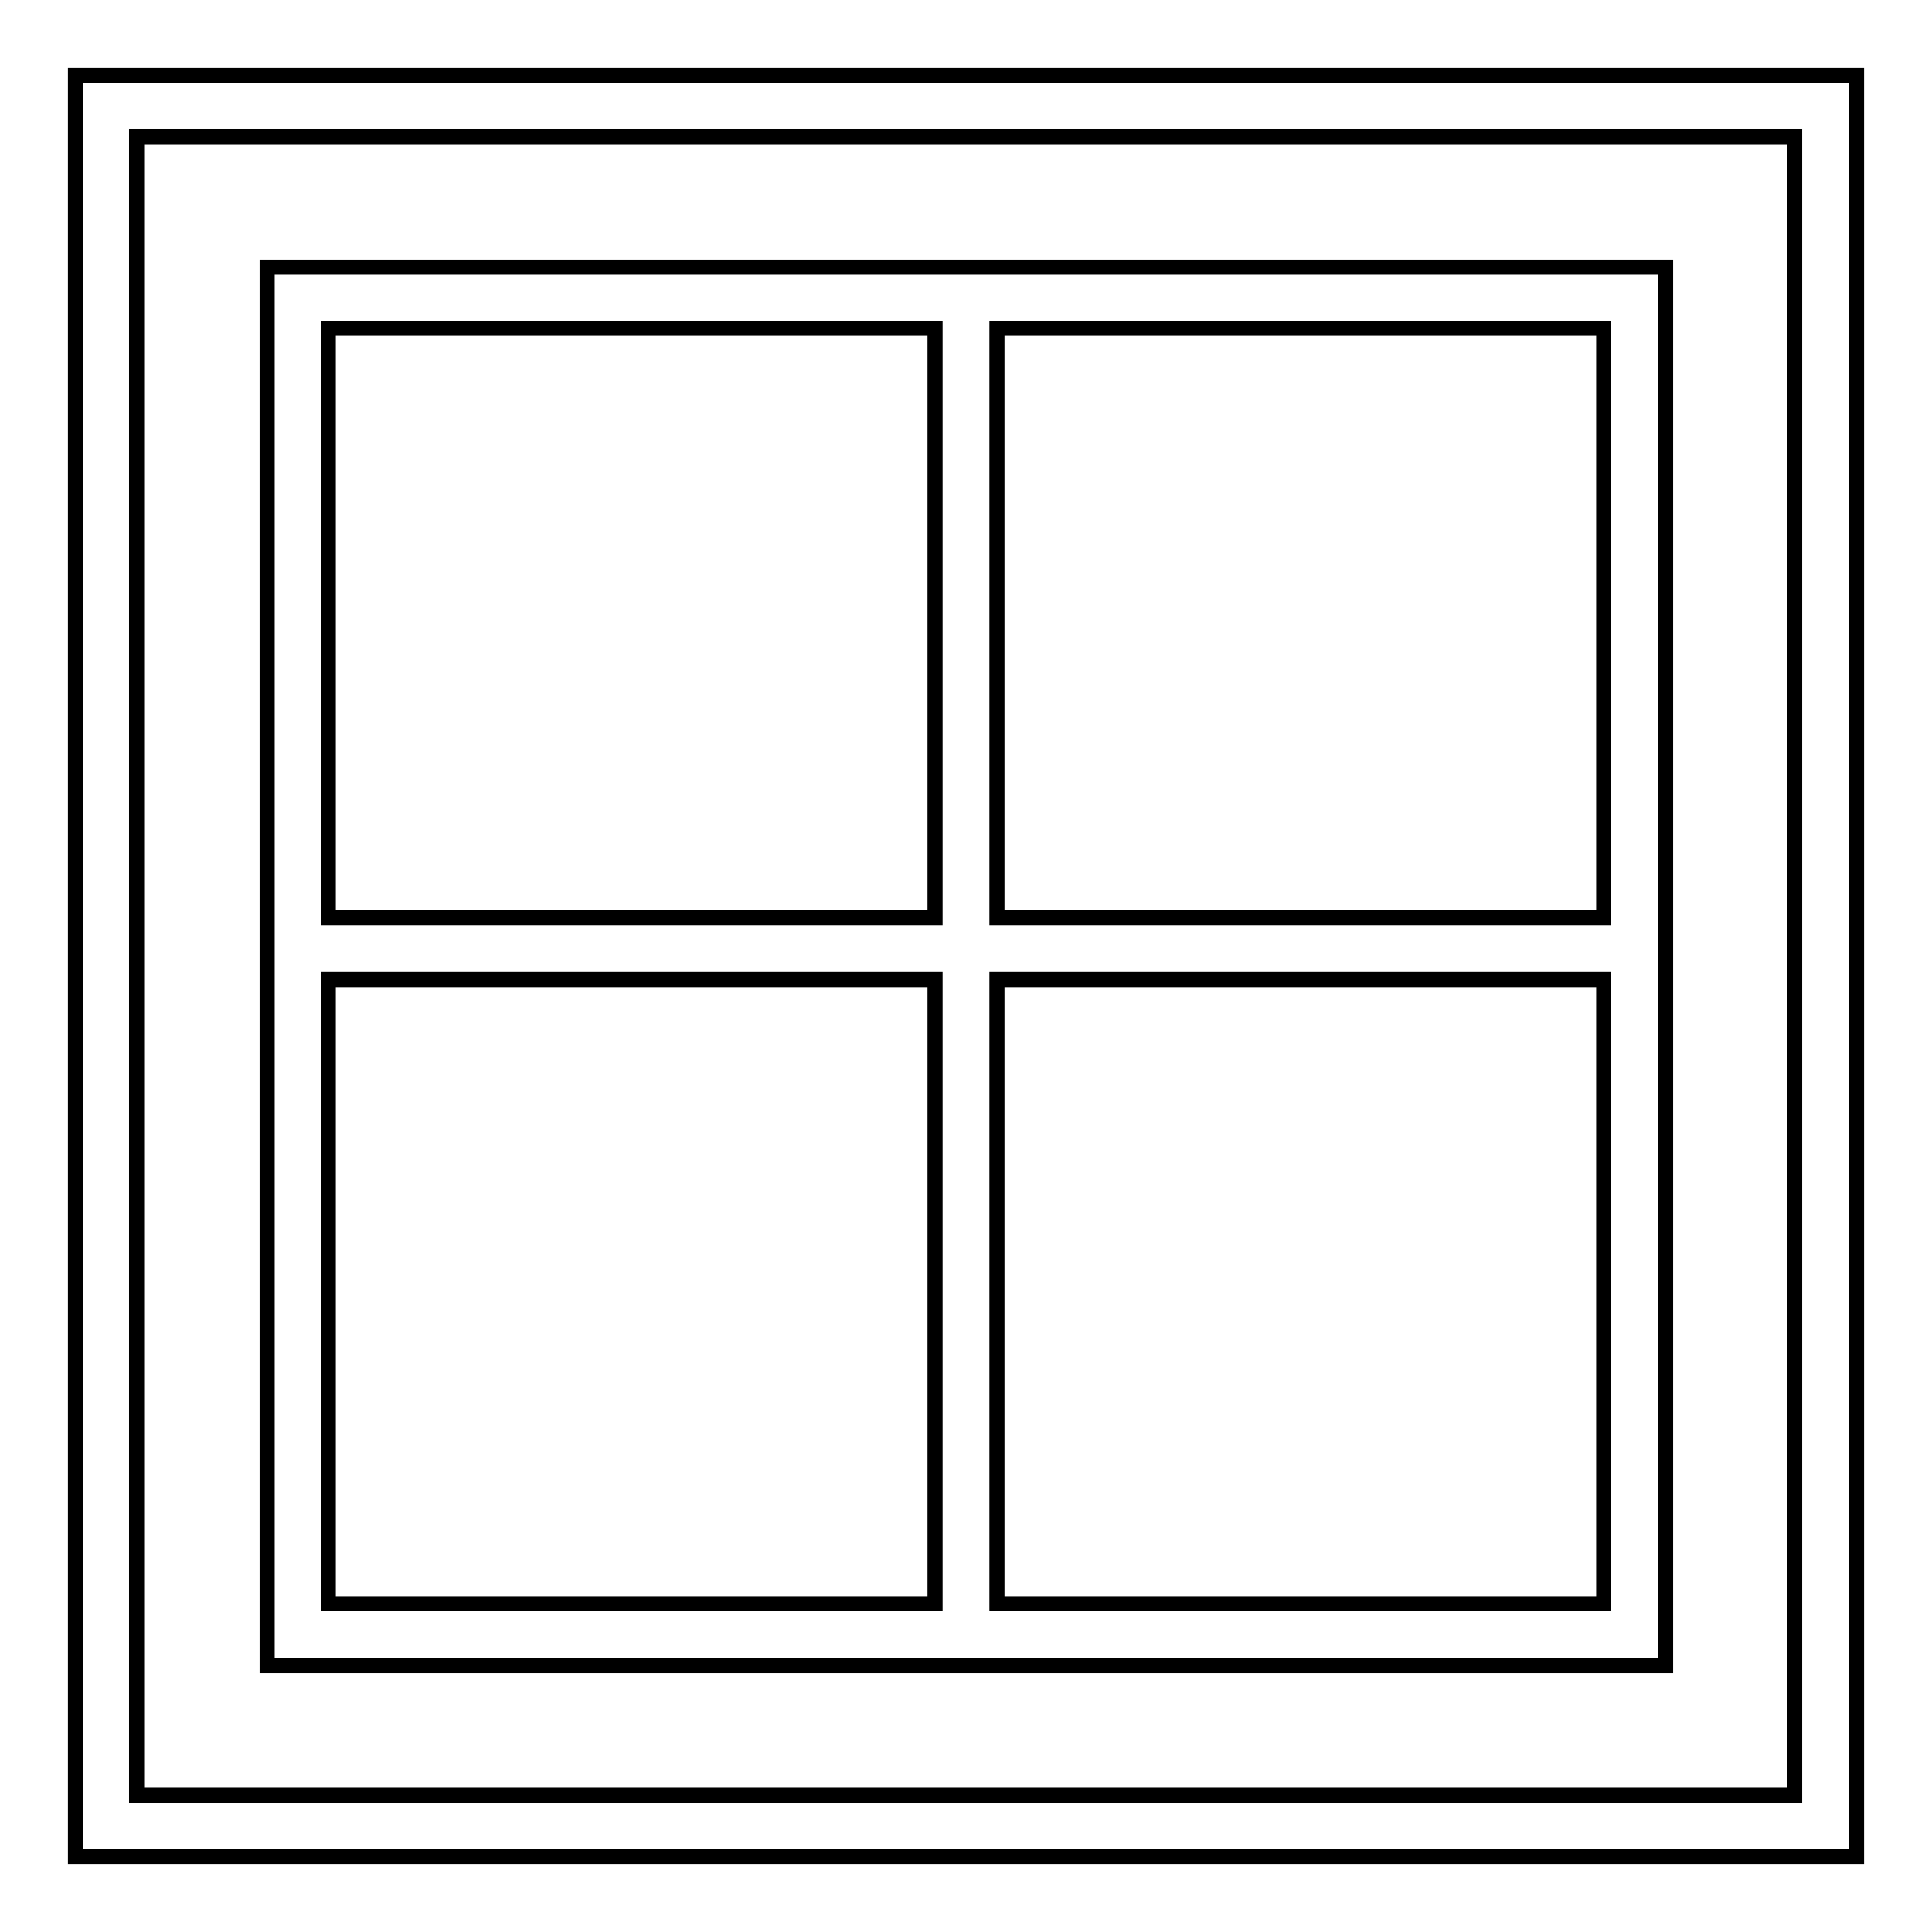
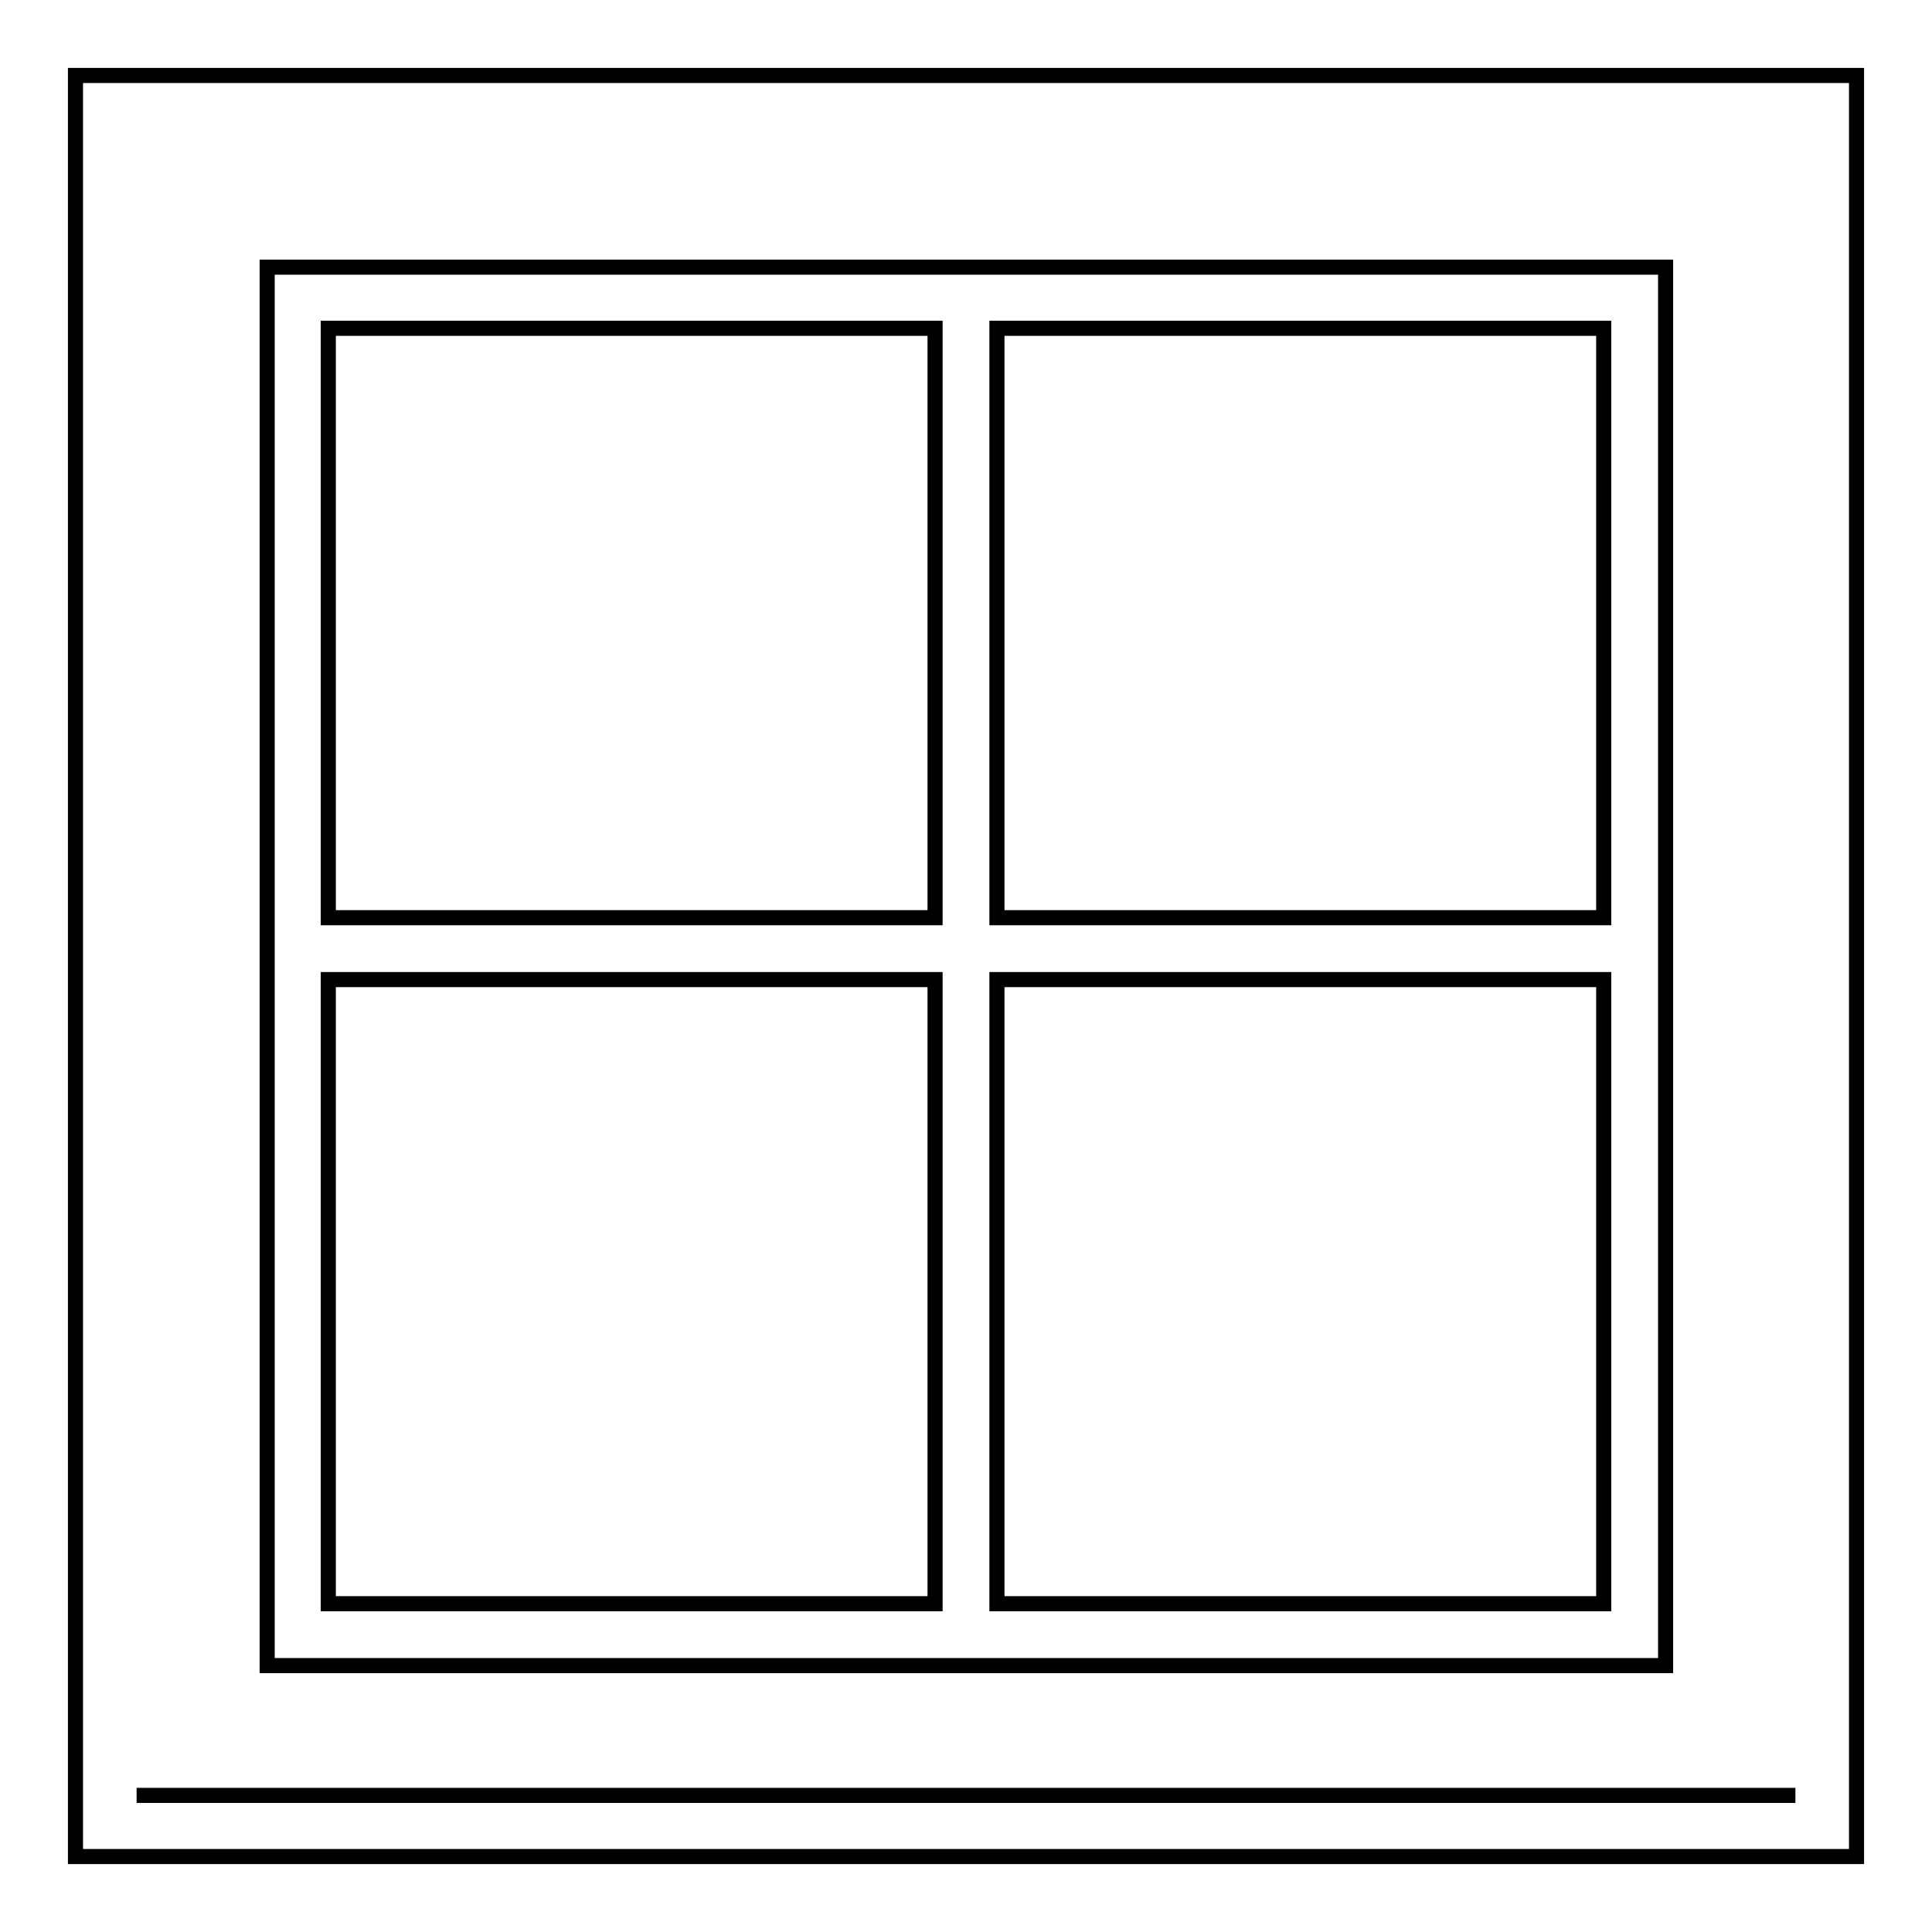
<svg xmlns="http://www.w3.org/2000/svg" version="1.1" x="0px" y="0px" viewBox="0 0 256 256" enable-background="new 0 0 256 256" xml:space="preserve">
  <g>
-     <path stroke-width="2" fill-opacity="0" stroke="#000000" d="M10,10v236h236V10H10z M237.9,237.9H18.1V18.1h219.7V237.9z M220.6,35.4H35.4v185.3h185.3V35.4z  M123.9,212.5H43.5v-82.7h80.4V212.5z M123.9,121.6H43.5V43.5h80.4V121.6z M212.5,212.5h-80.4v-82.7h80.4V212.5z M212.5,121.6 h-80.4V43.5h80.4V121.6z" />
+     <path stroke-width="2" fill-opacity="0" stroke="#000000" d="M10,10v236h236V10H10z M237.9,237.9H18.1h219.7V237.9z M220.6,35.4H35.4v185.3h185.3V35.4z  M123.9,212.5H43.5v-82.7h80.4V212.5z M123.9,121.6H43.5V43.5h80.4V121.6z M212.5,212.5h-80.4v-82.7h80.4V212.5z M212.5,121.6 h-80.4V43.5h80.4V121.6z" />
  </g>
</svg>